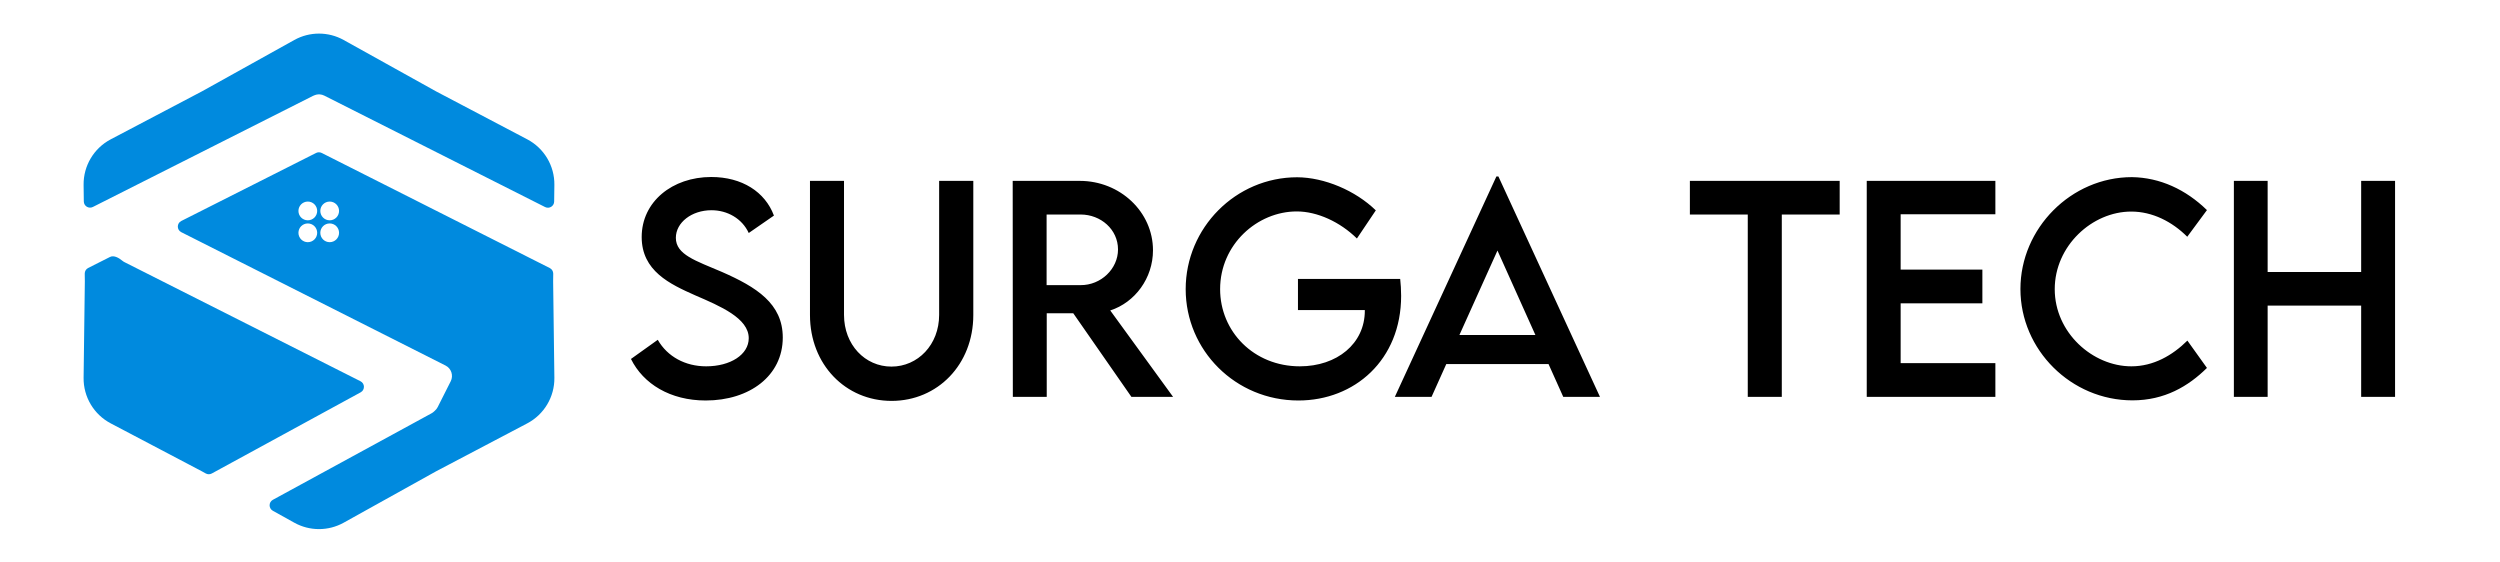
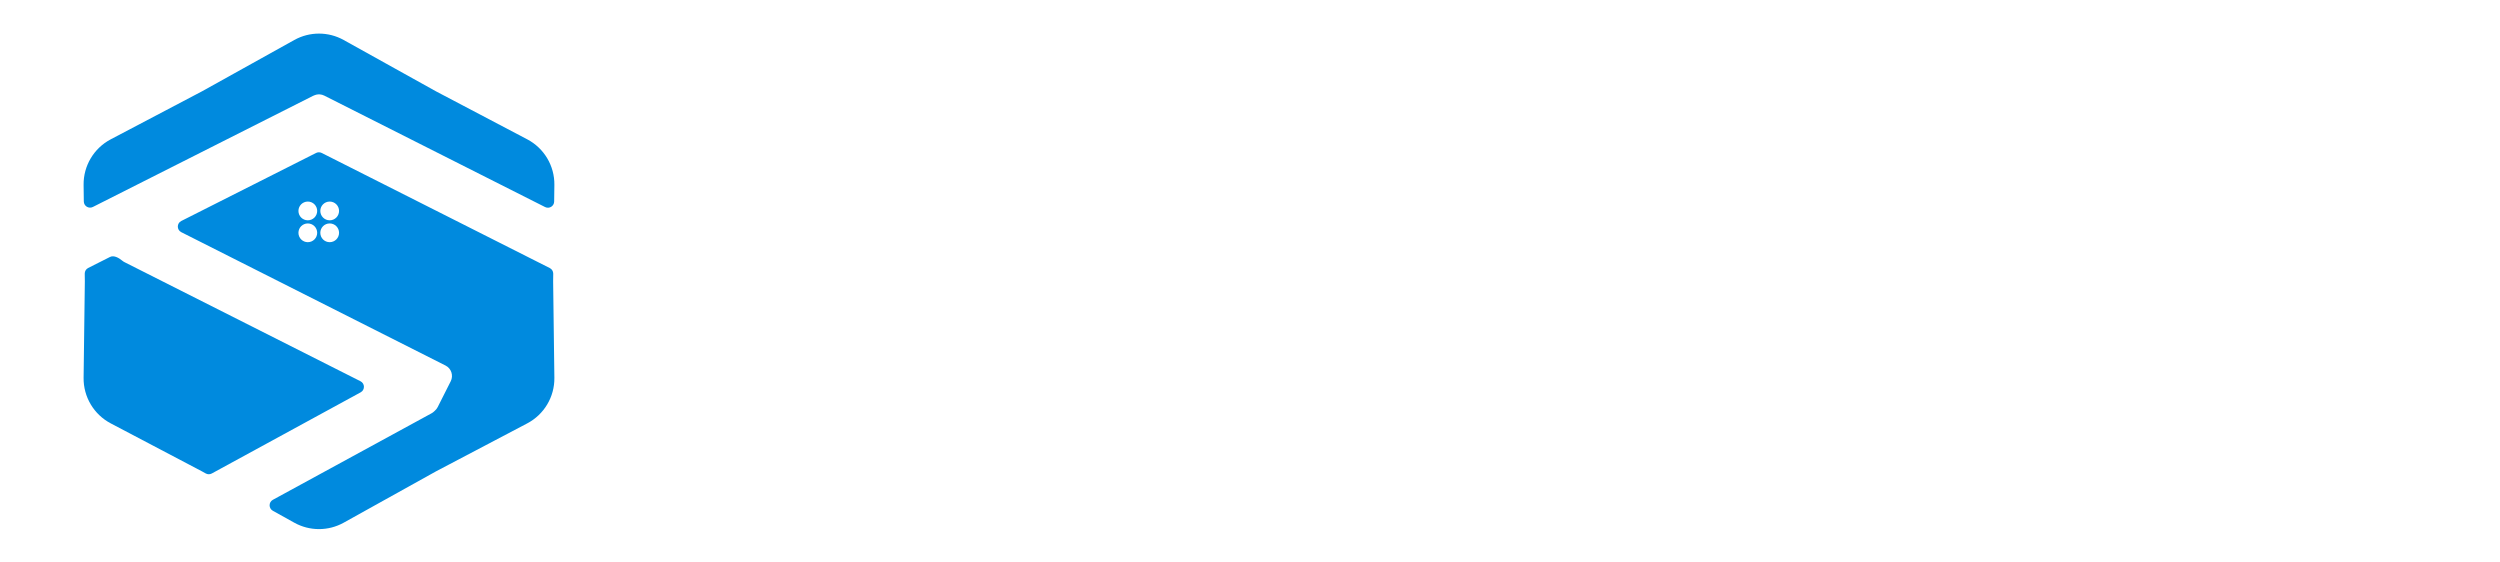
<svg xmlns="http://www.w3.org/2000/svg" width="3200" height="720" viewBox="0 0 3200 720" fill="none">
-   <path d="M903.334 512.631C857.885 512.631 823.412 491.364 807.633 459.464L841.935 434.938C854.283 456.548 877.265 468.897 903.848 468.897C934.891 468.897 958.387 453.976 958.387 432.88C958.387 407.326 922.028 391.89 889.785 377.998C857.37 363.592 821.354 346.784 821.354 303.393C821.354 258.116 860.629 226.558 910.366 226.558C949.812 226.558 979.311 245.596 990.63 275.952L958.387 298.248C949.812 279.554 930.775 269.092 910.709 269.092C885.326 269.092 865.088 284.87 865.088 304.422C865.088 326.032 890.642 333.75 924.258 348.156C967.992 367.365 1001.95 388.46 1001.95 432.023C1001.95 481.074 959.416 512.631 903.334 512.631ZM1141.21 513.145C1082.39 513.145 1036.77 466.667 1036.77 403.21V231.532H1080.33V403.038C1080.33 441.284 1107.25 469.24 1141.04 469.24C1174.83 469.24 1202.1 441.284 1202.1 403.038V231.532H1245.83V403.21C1245.83 466.667 1200.04 513.145 1141.21 513.145ZM1501.55 508H1448.21L1373.78 400.98H1339.82V508H1296.43L1296.25 231.532H1382.18C1433.63 231.532 1475.82 271.15 1475.82 320.372C1475.82 356.046 1452.84 387.088 1421.11 397.379L1501.55 508ZM1339.65 364.964H1383.21C1409.28 365.135 1431.06 344.04 1431.06 319.343C1431.06 293.617 1408.93 274.58 1383.21 274.58H1339.65V364.964ZM1792.25 357.075C1792.94 363.42 1793.45 370.967 1793.45 378.684C1793.45 460.836 1733.77 512.631 1661.91 512.631C1581.47 512.631 1517.67 448.487 1517.67 370.109C1517.67 291.559 1581.81 226.901 1660.36 226.901C1695.18 227.073 1734.97 243.881 1761.04 269.263L1736.85 305.28C1715.24 284.013 1686.09 270.635 1659.85 270.635C1609.42 270.635 1561.75 312.826 1561.75 370.109C1561.75 424.305 1604.79 468.897 1663.79 468.897C1711.3 468.897 1746.97 439.912 1746.97 397.722V396.864H1661.39V357.075H1792.25ZM2000.97 508L1982.11 465.981H1851.25L1832.38 508H1785.39L1915.39 225.872H1917.96L2047.97 508H2000.97ZM1868.06 428.764H1965.3L1916.76 320.715L1868.06 428.764ZM2354.79 231.532V274.58H2280.7V508H2237.14V274.58H2163.05V231.532H2354.79ZM2554.08 274.237H2432.83V345.069H2537.44V388.289H2432.83V464.78H2554.08V508H2389.43V231.532H2554.08V274.237ZM2729.53 512.459C2651.15 512.459 2586.15 447.973 2586.15 369.938C2586.15 292.074 2651.15 226.73 2728.85 226.73C2764.69 227.244 2797.79 242.508 2824.89 268.92L2799.68 303.05C2780.3 283.67 2755.09 270.807 2727.99 270.807C2677.91 270.807 2630.06 314.713 2630.06 370.109C2630.06 425.849 2678.59 468.897 2728.16 468.897C2756.46 468.897 2780.81 454.833 2799.85 435.967L2824.89 470.955C2801.05 494.451 2770.69 512.459 2729.53 512.459ZM3022.29 231.532H3065.68V508H3022.29V391.204H2902.58V508H2859.36V231.532H2902.58V348.156H3022.29V231.532Z" fill="black" />
  <path d="M703.744 343.113C706.472 344.49 708.178 347.301 708.139 350.357L708.013 360.127L709.6 483.552C709.914 507.991 696.494 530.54 674.863 541.917L558.158 603.298L439.892 669.061C420.249 679.984 396.357 679.984 376.714 669.061L349.208 653.766C343.699 650.702 343.732 642.767 349.267 639.75L552.405 529.008C553.694 528.306 554.838 527.441 555.827 526.454C556.11 526.171 556.403 525.899 556.706 525.636C558.135 524.396 559.352 522.863 560.257 521.069L576.927 488.037C580.659 480.641 577.689 471.62 570.293 467.887L231.999 297.166C226.138 294.208 226.138 285.84 231.999 282.882L404.592 195.783C406.858 194.639 409.533 194.639 411.8 195.783L703.744 343.113ZM140.805 328.903C145.821 326.371 152.22 330.106 156.538 333.702C157.397 334.417 158.35 335.048 159.391 335.573L461.437 488.001C467.194 490.906 467.324 499.08 461.662 502.167L271.081 606.064C268.673 607.377 265.761 607.365 263.364 606.032L258.448 603.298L141.743 541.917C120.112 530.54 106.691 507.991 107.005 483.552L108.593 360.127L108.466 350.25C108.427 347.194 110.132 344.382 112.861 343.005L140.805 328.903ZM422 286.001C415.372 286.001 410 291.373 410 298.001C410 304.628 415.372 310 422 310.001C428.627 310.001 434 304.628 434 298.001C433.999 291.373 428.627 286.001 422 286.001ZM394 286C387.372 286 382 291.372 382 298C382 304.627 387.372 309.999 394 310C400.627 310 406 304.627 406 298C405.999 291.372 400.627 286 394 286ZM394.001 258C387.374 258 382.002 263.372 382.001 270C382.001 276.627 387.374 282 394.001 282C400.629 281.999 406.001 276.627 406.001 270C406.001 263.372 400.629 258 394.001 258ZM422.001 258C415.374 258 410.002 263.372 410.001 270C410.001 276.627 415.374 281.999 422.001 282C428.629 282 434.001 276.627 434.001 270C434.001 263.372 428.629 258 422.001 258ZM376.714 51.192C396.357 40.269 420.249 40.269 439.892 51.192L558.158 116.956L674.863 178.337C696.494 189.714 709.914 212.263 709.6 236.702L709.326 257.987C709.25 263.901 703.004 267.691 697.723 265.026L415.065 122.382C413.216 121.449 411.265 120.935 409.321 120.804C408.956 120.78 408.592 120.769 408.229 120.771C407.855 120.773 407.483 120.789 407.112 120.819C405.491 120.95 403.904 121.344 402.416 121.979C401.796 122.195 401.184 122.454 400.583 122.757L118.881 264.918C113.6 267.583 107.353 263.794 107.277 257.879L107.005 236.702C106.691 212.264 120.112 189.714 141.743 178.337L258.448 116.956L376.714 51.192Z" fill="#008ADE" />
</svg>